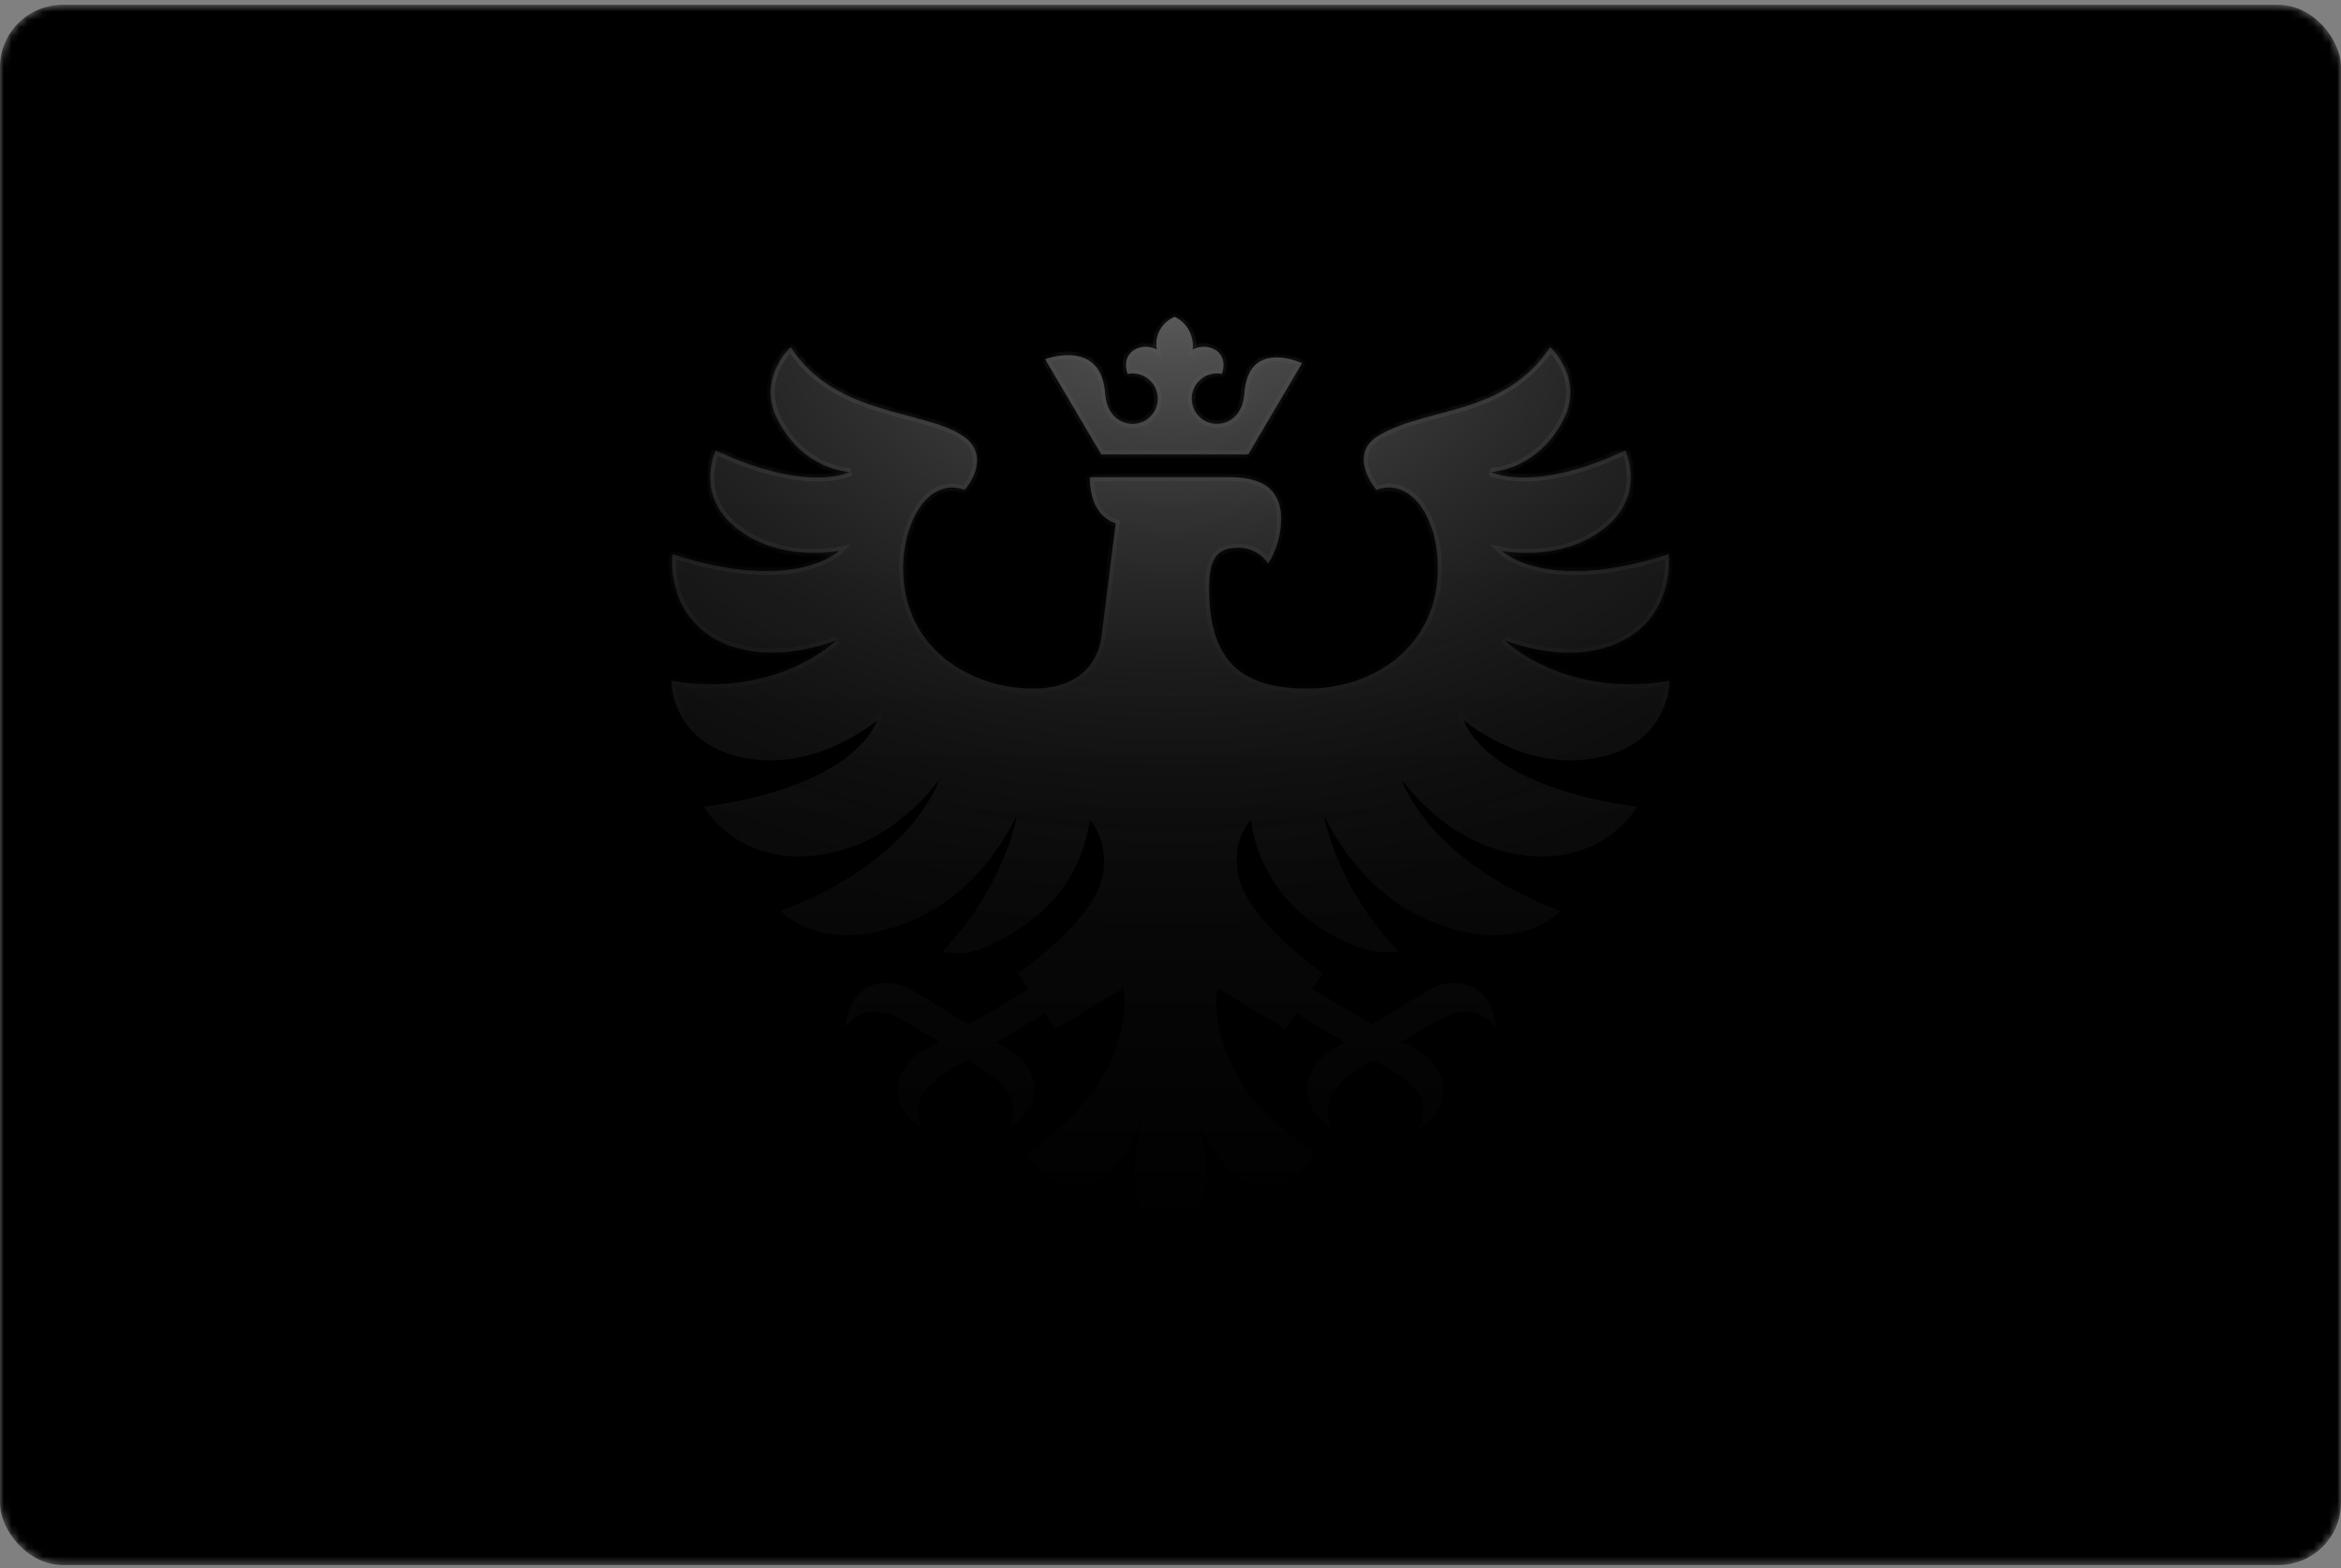
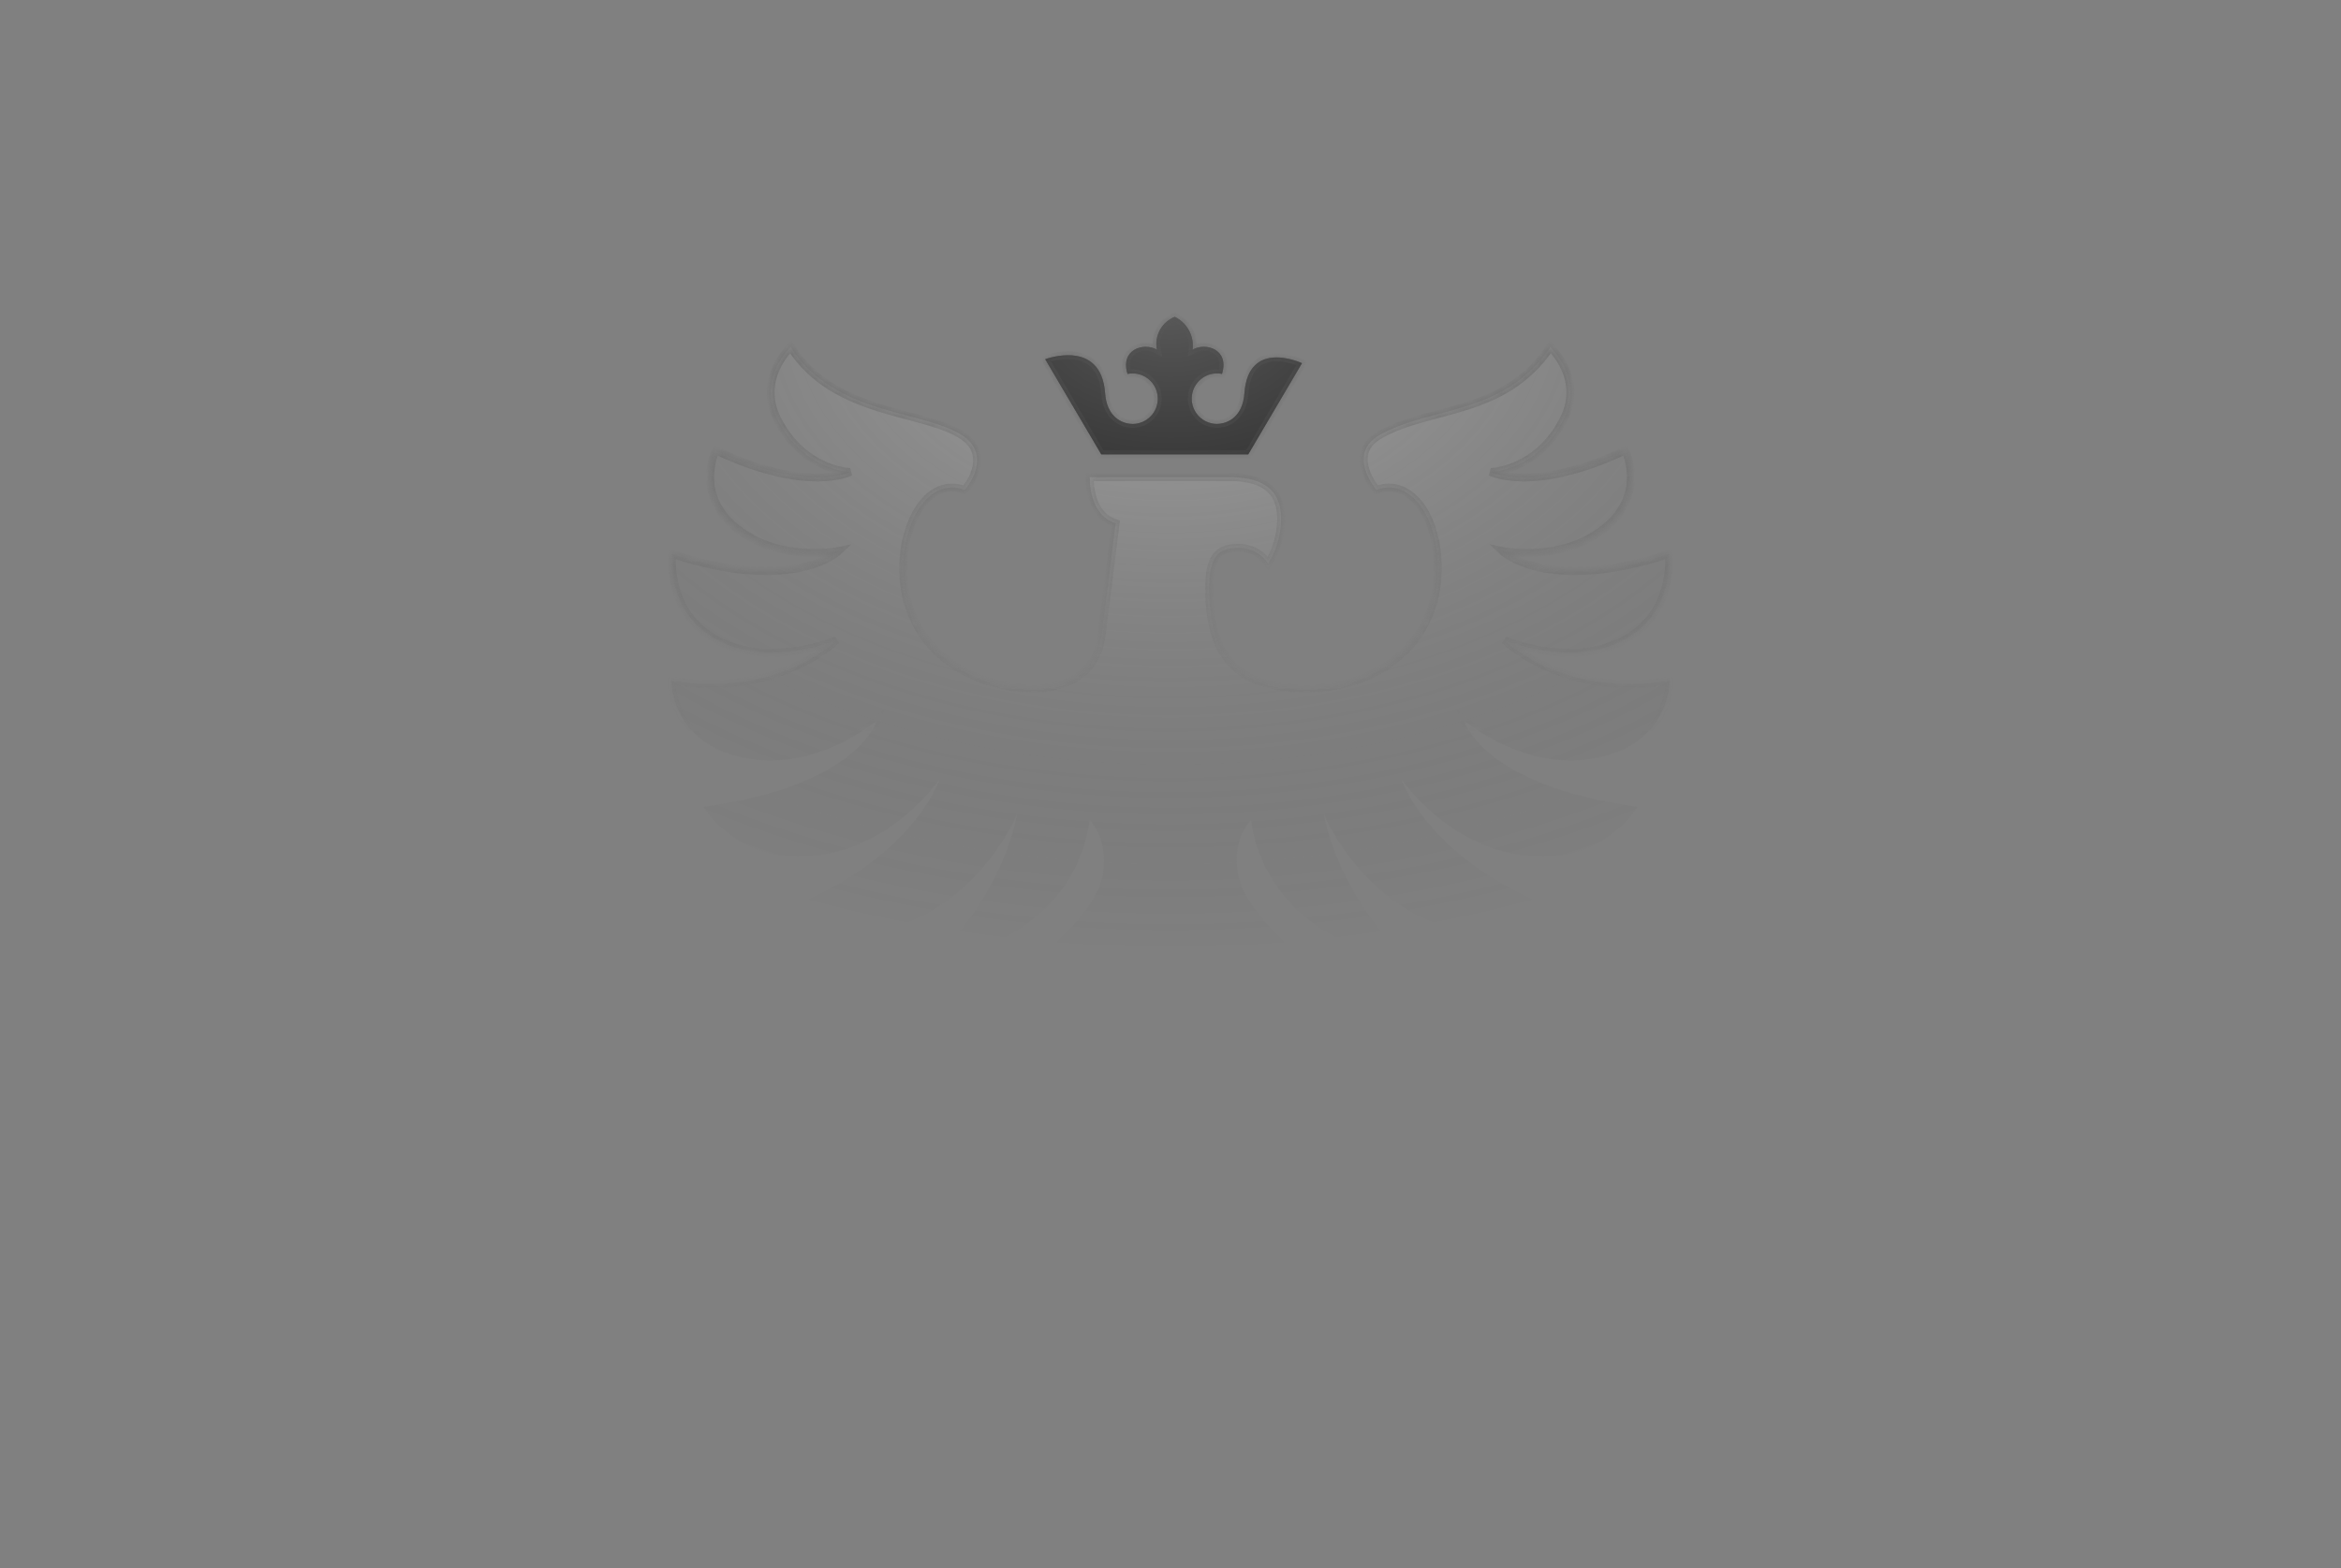
<svg xmlns="http://www.w3.org/2000/svg" width="300" height="201" viewBox="0 0 300 201" fill="none">
  <rect x="0" y="0" width="300" height="201" fill="#808080" stroke="none" />
  <mask id="mask0_6042_671" style="mask-type:alpha" maskUnits="userSpaceOnUse" x="0" y="0" width="300" height="201">
    <rect y="0.618" width="300" height="200" rx="8" fill="black" />
  </mask>
  <g mask="url(#mask0_6042_671)">
-     <rect y="0.618" width="300" height="200" rx="8" fill="black" />
    <mask id="path-3-inside-1_6042_671" fill="white">
      <path d="M166.851 46.556L159.966 58.247H141.127L133.939 46.047C133.939 46.047 141.117 43.317 141.622 50.427C141.823 53.251 143.579 54.346 145.203 54.346C146.053 54.327 146.862 53.974 147.455 53.364C148.047 52.755 148.377 51.936 148.372 51.086C148.367 50.236 148.027 49.421 147.427 48.819C146.827 48.216 146.014 47.873 145.164 47.865C144.938 47.864 144.713 47.887 144.493 47.935C143.522 44.813 146.521 43.854 148.259 44.813C148.09 43.957 148.227 43.069 148.645 42.303C149.063 41.536 149.735 40.94 150.546 40.618C151.318 40.99 151.953 41.594 152.363 42.346C152.773 43.098 152.938 43.959 152.833 44.809C154.571 43.849 157.574 44.809 156.599 47.931C156.378 47.883 156.153 47.86 155.928 47.861C155.077 47.87 154.264 48.212 153.664 48.815C153.064 49.417 152.725 50.232 152.72 51.082C152.715 51.932 153.044 52.751 153.637 53.361C154.23 53.97 155.038 54.323 155.889 54.342C157.513 54.342 159.27 53.252 159.47 50.423C159.974 43.313 166.851 46.556 166.851 46.556Z" />
      <path d="M213.968 87.264C213.968 87.264 214.082 96.053 203.269 97.368V97.365C194.709 98.406 187.616 92.35 187.616 92.35C187.616 92.35 189.802 100.654 209.81 103.427C209.81 103.427 204.798 112.245 192.631 109.123C184.506 107.037 179.593 99.885 179.593 99.885C179.593 99.885 182.91 110.409 199.96 116.778C199.96 116.778 194.641 122.78 183.269 118.064C173.67 114.089 169.679 104.43 169.679 104.43C169.679 104.43 170.919 113.227 179.234 121.984C177.674 122.182 176.089 122.049 174.583 121.594C166.569 118.86 161.269 112.54 160.332 105.126C160.332 105.126 157.941 107.248 158.6 111.782C159.489 117.869 169.526 124.738 169.526 124.738L168.149 126.797C170.641 128.265 174.442 130.506 175.868 131.329C178.823 129.507 182.497 127.291 183.248 126.841C185.876 125.268 191.027 125.392 191.692 131.65C189.251 128.936 187.142 129.352 184.443 130.706C183.988 130.934 181.708 132.261 179.653 133.52L179.733 133.567C181.039 134.323 181.949 134.85 182.1 134.941C184.727 136.514 187.058 141.118 181.868 144.666C183.1 141.228 181.737 139.564 179.268 137.825C179.039 137.666 177.723 136.867 175.961 135.812C174.888 136.489 173.368 137.548 173.097 137.751C170.68 139.564 169.367 141.267 170.699 144.667C165.407 141.274 167.601 136.603 170.181 134.952C170.304 134.876 171.495 134.042 172.23 133.587C171.237 132.995 168.165 131.167 166.071 129.915L164.724 131.93L156.006 126.626C155.853 127.735 155.833 128.859 155.946 129.973C156.738 136.44 160.303 142.333 168.289 147.678C167.827 149 166.944 150.134 165.776 150.907C164.609 151.681 163.22 152.051 161.822 151.961C157.783 151.961 155.107 147.43 153.582 143.508C155.371 150.509 155.001 156.067 149.967 160.618C144.754 155.964 144.624 150.512 146.413 143.508C144.887 147.43 142.212 151.961 138.173 151.961C136.775 152.051 135.386 151.681 134.219 150.908C133.051 150.134 132.168 149 131.706 147.678C139.692 142.333 143.257 136.44 144.049 129.973C144.162 128.857 144.142 127.732 143.988 126.621L135.25 131.93L133.909 129.923C131.813 131.176 128.754 133.001 127.762 133.587C128.499 134.04 129.69 134.875 129.811 134.952C132.392 136.603 134.585 141.274 129.293 144.667C130.625 141.264 129.312 139.564 126.895 137.751C126.624 137.548 125.105 136.488 124.032 135.812C122.271 136.867 120.954 137.664 120.726 137.825C118.257 139.564 116.893 141.228 118.125 144.666C112.936 141.118 115.265 136.514 117.893 134.941C118.049 134.848 118.991 134.301 120.34 133.52C118.281 132.261 116.005 130.934 115.549 130.706C112.851 129.352 110.74 128.936 108.301 131.65C108.966 125.392 114.117 125.268 116.745 126.841C117.492 127.288 121.17 129.504 124.125 131.329C125.551 130.508 129.339 128.274 131.833 126.805L130.45 124.737C130.45 124.737 140.604 117.885 141.392 111.781C141.964 107.355 139.66 105.125 139.66 105.125C138.374 113.284 133.398 118.487 125.496 121.726C123.971 122.247 122.331 122.336 120.758 121.982C129.073 113.226 130.314 104.429 130.314 104.429C130.314 104.429 126.323 114.083 116.723 118.063C105.351 122.779 100.032 116.777 100.032 116.777C117.089 110.409 120.406 99.885 120.406 99.885C120.406 99.885 115.494 107.037 107.369 109.123C95.203 112.246 90.19 103.427 90.19 103.427C110.198 100.654 112.384 92.35 112.384 92.35C112.384 92.35 105.29 98.406 96.731 97.365C85.917 96.05 86.032 87.261 86.032 87.261C99.605 89.588 107.19 82.069 107.19 82.069C107.19 82.069 98.688 85.666 91.902 82.056C85.236 78.506 86.155 71.032 86.155 71.032C101.868 76.176 107.538 70.604 107.538 70.604C107.538 70.604 101.187 71.928 95.838 68.716C88.479 64.297 91.719 57.744 91.719 57.744C103.577 63.316 108.955 60.502 108.955 60.502C108.955 60.502 102.964 60.379 99.601 53.704C96.974 48.489 101.323 44.495 101.323 44.495C107.06 53.456 118.698 52.51 123.562 55.992C126.344 57.986 125.076 61.145 123.612 62.798C118.927 61.099 115.739 66.935 115.739 72.856C115.739 83.143 124.404 88.271 132.477 88.271C136.703 88.271 140.542 86.359 141.168 81.482C142.136 73.931 142.97 67.075 142.97 67.075C140.433 66.26 139.653 63.544 139.653 61.168H157.538C161.093 61.168 164.172 62.225 164.172 66.544C164.16 68.566 163.584 70.545 162.509 72.257C162.095 71.612 161.521 71.085 160.841 70.729C160.162 70.372 159.402 70.199 158.636 70.225C155.867 70.225 154.955 71.697 154.955 75.46C154.955 84.466 158.808 88.271 167.549 88.271C176.147 88.271 184.258 82.767 184.258 72.856C184.258 65.9 180.546 61.227 176.385 62.798C176.385 62.798 172.488 58.25 176.768 55.781C183.214 52.062 192.71 53.343 198.673 44.496C198.673 44.496 203.022 48.49 200.396 53.705C197.033 60.38 191.041 60.503 191.041 60.503C191.041 60.503 196.421 63.319 208.282 57.746C208.282 57.746 211.522 64.299 204.162 68.719C198.814 71.931 192.462 70.607 192.462 70.607C192.462 70.607 198.133 76.179 213.845 71.035C213.845 71.035 214.765 78.51 208.099 82.059C201.312 85.672 192.811 82.072 192.811 82.072C192.811 82.072 200.396 89.591 213.968 87.264Z" />
    </mask>
    <path d="M166.851 46.556L159.966 58.247H141.127L133.939 46.047C133.939 46.047 141.117 43.317 141.622 50.427C141.823 53.251 143.579 54.346 145.203 54.346C146.053 54.327 146.862 53.974 147.455 53.364C148.047 52.755 148.377 51.936 148.372 51.086C148.367 50.236 148.027 49.421 147.427 48.819C146.827 48.216 146.014 47.873 145.164 47.865C144.938 47.864 144.713 47.887 144.493 47.935C143.522 44.813 146.521 43.854 148.259 44.813C148.09 43.957 148.227 43.069 148.645 42.303C149.063 41.536 149.735 40.94 150.546 40.618C151.318 40.99 151.953 41.594 152.363 42.346C152.773 43.098 152.938 43.959 152.833 44.809C154.571 43.849 157.574 44.809 156.599 47.931C156.378 47.883 156.153 47.86 155.928 47.861C155.077 47.87 154.264 48.212 153.664 48.815C153.064 49.417 152.725 50.232 152.72 51.082C152.715 51.932 153.044 52.751 153.637 53.361C154.23 53.97 155.038 54.323 155.889 54.342C157.513 54.342 159.27 53.252 159.47 50.423C159.974 43.313 166.851 46.556 166.851 46.556Z" fill="url(#paint0_linear_6042_671)" />
    <path d="M166.851 46.556L159.966 58.247H141.127L133.939 46.047C133.939 46.047 141.117 43.317 141.622 50.427C141.823 53.251 143.579 54.346 145.203 54.346C146.053 54.327 146.862 53.974 147.455 53.364C148.047 52.755 148.377 51.936 148.372 51.086C148.367 50.236 148.027 49.421 147.427 48.819C146.827 48.216 146.014 47.873 145.164 47.865C144.938 47.864 144.713 47.887 144.493 47.935C143.522 44.813 146.521 43.854 148.259 44.813C148.09 43.957 148.227 43.069 148.645 42.303C149.063 41.536 149.735 40.94 150.546 40.618C151.318 40.99 151.953 41.594 152.363 42.346C152.773 43.098 152.938 43.959 152.833 44.809C154.571 43.849 157.574 44.809 156.599 47.931C156.378 47.883 156.153 47.86 155.928 47.861C155.077 47.87 154.264 48.212 153.664 48.815C153.064 49.417 152.725 50.232 152.72 51.082C152.715 51.932 153.044 52.751 153.637 53.361C154.23 53.97 155.038 54.323 155.889 54.342C157.513 54.342 159.27 53.252 159.47 50.423C159.974 43.313 166.851 46.556 166.851 46.556Z" fill="url(#paint1_radial_6042_671)" fill-opacity="0.3" />
-     <path d="M213.968 87.264C213.968 87.264 214.082 96.053 203.269 97.368V97.365C194.709 98.406 187.616 92.35 187.616 92.35C187.616 92.35 189.802 100.654 209.81 103.427C209.81 103.427 204.798 112.245 192.631 109.123C184.506 107.037 179.593 99.885 179.593 99.885C179.593 99.885 182.91 110.409 199.96 116.778C199.96 116.778 194.641 122.78 183.269 118.064C173.67 114.089 169.679 104.43 169.679 104.43C169.679 104.43 170.919 113.227 179.234 121.984C177.674 122.182 176.089 122.049 174.583 121.594C166.569 118.86 161.269 112.54 160.332 105.126C160.332 105.126 157.941 107.248 158.6 111.782C159.489 117.869 169.526 124.738 169.526 124.738L168.149 126.797C170.641 128.265 174.442 130.506 175.868 131.329C178.823 129.507 182.497 127.291 183.248 126.841C185.876 125.268 191.027 125.392 191.692 131.65C189.251 128.936 187.142 129.352 184.443 130.706C183.988 130.934 181.708 132.261 179.653 133.52L179.733 133.567C181.039 134.323 181.949 134.85 182.1 134.941C184.727 136.514 187.058 141.118 181.868 144.666C183.1 141.228 181.737 139.564 179.268 137.825C179.039 137.666 177.723 136.867 175.961 135.812C174.888 136.489 173.368 137.548 173.097 137.751C170.68 139.564 169.367 141.267 170.699 144.667C165.407 141.274 167.601 136.603 170.181 134.952C170.304 134.876 171.495 134.042 172.23 133.587C171.237 132.995 168.165 131.167 166.071 129.915L164.724 131.93L156.006 126.626C155.853 127.735 155.833 128.859 155.946 129.973C156.738 136.44 160.303 142.333 168.289 147.678C167.827 149 166.944 150.134 165.776 150.907C164.609 151.681 163.22 152.051 161.822 151.961C157.783 151.961 155.107 147.43 153.582 143.508C155.371 150.509 155.001 156.067 149.967 160.618C144.754 155.964 144.624 150.512 146.413 143.508C144.887 147.43 142.212 151.961 138.173 151.961C136.775 152.051 135.386 151.681 134.219 150.908C133.051 150.134 132.168 149 131.706 147.678C139.692 142.333 143.257 136.44 144.049 129.973C144.162 128.857 144.142 127.732 143.988 126.621L135.25 131.93L133.909 129.923C131.813 131.176 128.754 133.001 127.762 133.587C128.499 134.04 129.69 134.875 129.811 134.952C132.392 136.603 134.585 141.274 129.293 144.667C130.625 141.264 129.312 139.564 126.895 137.751C126.624 137.548 125.105 136.488 124.032 135.812C122.271 136.867 120.954 137.664 120.726 137.825C118.257 139.564 116.893 141.228 118.125 144.666C112.936 141.118 115.265 136.514 117.893 134.941C118.049 134.848 118.991 134.301 120.34 133.52C118.281 132.261 116.005 130.934 115.549 130.706C112.851 129.352 110.74 128.936 108.301 131.65C108.966 125.392 114.117 125.268 116.745 126.841C117.492 127.288 121.17 129.504 124.125 131.329C125.551 130.508 129.339 128.274 131.833 126.805L130.45 124.737C130.45 124.737 140.604 117.885 141.392 111.781C141.964 107.355 139.66 105.125 139.66 105.125C138.374 113.284 133.398 118.487 125.496 121.726C123.971 122.247 122.331 122.336 120.758 121.982C129.073 113.226 130.314 104.429 130.314 104.429C130.314 104.429 126.323 114.083 116.723 118.063C105.351 122.779 100.032 116.777 100.032 116.777C117.089 110.409 120.406 99.885 120.406 99.885C120.406 99.885 115.494 107.037 107.369 109.123C95.203 112.246 90.19 103.427 90.19 103.427C110.198 100.654 112.384 92.35 112.384 92.35C112.384 92.35 105.29 98.406 96.731 97.365C85.917 96.05 86.032 87.261 86.032 87.261C99.605 89.588 107.19 82.069 107.19 82.069C107.19 82.069 98.688 85.666 91.902 82.056C85.236 78.506 86.155 71.032 86.155 71.032C101.868 76.176 107.538 70.604 107.538 70.604C107.538 70.604 101.187 71.928 95.838 68.716C88.479 64.297 91.719 57.744 91.719 57.744C103.577 63.316 108.955 60.502 108.955 60.502C108.955 60.502 102.964 60.379 99.601 53.704C96.974 48.489 101.323 44.495 101.323 44.495C107.06 53.456 118.698 52.51 123.562 55.992C126.344 57.986 125.076 61.145 123.612 62.798C118.927 61.099 115.739 66.935 115.739 72.856C115.739 83.143 124.404 88.271 132.477 88.271C136.703 88.271 140.542 86.359 141.168 81.482C142.136 73.931 142.97 67.075 142.97 67.075C140.433 66.26 139.653 63.544 139.653 61.168H157.538C161.093 61.168 164.172 62.225 164.172 66.544C164.16 68.566 163.584 70.545 162.509 72.257C162.095 71.612 161.521 71.085 160.841 70.729C160.162 70.372 159.402 70.199 158.636 70.225C155.867 70.225 154.955 71.697 154.955 75.46C154.955 84.466 158.808 88.271 167.549 88.271C176.147 88.271 184.258 82.767 184.258 72.856C184.258 65.9 180.546 61.227 176.385 62.798C176.385 62.798 172.488 58.25 176.768 55.781C183.214 52.062 192.71 53.343 198.673 44.496C198.673 44.496 203.022 48.49 200.396 53.705C197.033 60.38 191.041 60.503 191.041 60.503C191.041 60.503 196.421 63.319 208.282 57.746C208.282 57.746 211.522 64.299 204.162 68.719C198.814 71.931 192.462 70.607 192.462 70.607C192.462 70.607 198.133 76.179 213.845 71.035C213.845 71.035 214.765 78.51 208.099 82.059C201.312 85.672 192.811 82.072 192.811 82.072C192.811 82.072 200.396 89.591 213.968 87.264Z" fill="url(#paint2_linear_6042_671)" />
    <path d="M213.968 87.264C213.968 87.264 214.082 96.053 203.269 97.368V97.365C194.709 98.406 187.616 92.35 187.616 92.35C187.616 92.35 189.802 100.654 209.81 103.427C209.81 103.427 204.798 112.245 192.631 109.123C184.506 107.037 179.593 99.885 179.593 99.885C179.593 99.885 182.91 110.409 199.96 116.778C199.96 116.778 194.641 122.78 183.269 118.064C173.67 114.089 169.679 104.43 169.679 104.43C169.679 104.43 170.919 113.227 179.234 121.984C177.674 122.182 176.089 122.049 174.583 121.594C166.569 118.86 161.269 112.54 160.332 105.126C160.332 105.126 157.941 107.248 158.6 111.782C159.489 117.869 169.526 124.738 169.526 124.738L168.149 126.797C170.641 128.265 174.442 130.506 175.868 131.329C178.823 129.507 182.497 127.291 183.248 126.841C185.876 125.268 191.027 125.392 191.692 131.65C189.251 128.936 187.142 129.352 184.443 130.706C183.988 130.934 181.708 132.261 179.653 133.52L179.733 133.567C181.039 134.323 181.949 134.85 182.1 134.941C184.727 136.514 187.058 141.118 181.868 144.666C183.1 141.228 181.737 139.564 179.268 137.825C179.039 137.666 177.723 136.867 175.961 135.812C174.888 136.489 173.368 137.548 173.097 137.751C170.68 139.564 169.367 141.267 170.699 144.667C165.407 141.274 167.601 136.603 170.181 134.952C170.304 134.876 171.495 134.042 172.23 133.587C171.237 132.995 168.165 131.167 166.071 129.915L164.724 131.93L156.006 126.626C155.853 127.735 155.833 128.859 155.946 129.973C156.738 136.44 160.303 142.333 168.289 147.678C167.827 149 166.944 150.134 165.776 150.907C164.609 151.681 163.22 152.051 161.822 151.961C157.783 151.961 155.107 147.43 153.582 143.508C155.371 150.509 155.001 156.067 149.967 160.618C144.754 155.964 144.624 150.512 146.413 143.508C144.887 147.43 142.212 151.961 138.173 151.961C136.775 152.051 135.386 151.681 134.219 150.908C133.051 150.134 132.168 149 131.706 147.678C139.692 142.333 143.257 136.44 144.049 129.973C144.162 128.857 144.142 127.732 143.988 126.621L135.25 131.93L133.909 129.923C131.813 131.176 128.754 133.001 127.762 133.587C128.499 134.04 129.69 134.875 129.811 134.952C132.392 136.603 134.585 141.274 129.293 144.667C130.625 141.264 129.312 139.564 126.895 137.751C126.624 137.548 125.105 136.488 124.032 135.812C122.271 136.867 120.954 137.664 120.726 137.825C118.257 139.564 116.893 141.228 118.125 144.666C112.936 141.118 115.265 136.514 117.893 134.941C118.049 134.848 118.991 134.301 120.34 133.52C118.281 132.261 116.005 130.934 115.549 130.706C112.851 129.352 110.74 128.936 108.301 131.65C108.966 125.392 114.117 125.268 116.745 126.841C117.492 127.288 121.17 129.504 124.125 131.329C125.551 130.508 129.339 128.274 131.833 126.805L130.45 124.737C130.45 124.737 140.604 117.885 141.392 111.781C141.964 107.355 139.66 105.125 139.66 105.125C138.374 113.284 133.398 118.487 125.496 121.726C123.971 122.247 122.331 122.336 120.758 121.982C129.073 113.226 130.314 104.429 130.314 104.429C130.314 104.429 126.323 114.083 116.723 118.063C105.351 122.779 100.032 116.777 100.032 116.777C117.089 110.409 120.406 99.885 120.406 99.885C120.406 99.885 115.494 107.037 107.369 109.123C95.203 112.246 90.19 103.427 90.19 103.427C110.198 100.654 112.384 92.35 112.384 92.35C112.384 92.35 105.29 98.406 96.731 97.365C85.917 96.05 86.032 87.261 86.032 87.261C99.605 89.588 107.19 82.069 107.19 82.069C107.19 82.069 98.688 85.666 91.902 82.056C85.236 78.506 86.155 71.032 86.155 71.032C101.868 76.176 107.538 70.604 107.538 70.604C107.538 70.604 101.187 71.928 95.838 68.716C88.479 64.297 91.719 57.744 91.719 57.744C103.577 63.316 108.955 60.502 108.955 60.502C108.955 60.502 102.964 60.379 99.601 53.704C96.974 48.489 101.323 44.495 101.323 44.495C107.06 53.456 118.698 52.51 123.562 55.992C126.344 57.986 125.076 61.145 123.612 62.798C118.927 61.099 115.739 66.935 115.739 72.856C115.739 83.143 124.404 88.271 132.477 88.271C136.703 88.271 140.542 86.359 141.168 81.482C142.136 73.931 142.97 67.075 142.97 67.075C140.433 66.26 139.653 63.544 139.653 61.168H157.538C161.093 61.168 164.172 62.225 164.172 66.544C164.16 68.566 163.584 70.545 162.509 72.257C162.095 71.612 161.521 71.085 160.841 70.729C160.162 70.372 159.402 70.199 158.636 70.225C155.867 70.225 154.955 71.697 154.955 75.46C154.955 84.466 158.808 88.271 167.549 88.271C176.147 88.271 184.258 82.767 184.258 72.856C184.258 65.9 180.546 61.227 176.385 62.798C176.385 62.798 172.488 58.25 176.768 55.781C183.214 52.062 192.71 53.343 198.673 44.496C198.673 44.496 203.022 48.49 200.396 53.705C197.033 60.38 191.041 60.503 191.041 60.503C191.041 60.503 196.421 63.319 208.282 57.746C208.282 57.746 211.522 64.299 204.162 68.719C198.814 71.931 192.462 70.607 192.462 70.607C192.462 70.607 198.133 76.179 213.845 71.035C213.845 71.035 214.765 78.51 208.099 82.059C201.312 85.672 192.811 82.072 192.811 82.072C192.811 82.072 200.396 89.591 213.968 87.264Z" fill="url(#paint3_radial_6042_671)" fill-opacity="0.3" />
    <path d="M166.851 46.556L159.966 58.247H141.127L133.939 46.047C133.939 46.047 141.117 43.317 141.622 50.427C141.823 53.251 143.579 54.346 145.203 54.346C146.053 54.327 146.862 53.974 147.455 53.364C148.047 52.755 148.377 51.936 148.372 51.086C148.367 50.236 148.027 49.421 147.427 48.819C146.827 48.216 146.014 47.873 145.164 47.865C144.938 47.864 144.713 47.887 144.493 47.935C143.522 44.813 146.521 43.854 148.259 44.813C148.09 43.957 148.227 43.069 148.645 42.303C149.063 41.536 149.735 40.94 150.546 40.618C151.318 40.99 151.953 41.594 152.363 42.346C152.773 43.098 152.938 43.959 152.833 44.809C154.571 43.849 157.574 44.809 156.599 47.931C156.378 47.883 156.153 47.86 155.928 47.861C155.077 47.87 154.264 48.212 153.664 48.815C153.064 49.417 152.725 50.232 152.72 51.082C152.715 51.932 153.044 52.751 153.637 53.361C154.23 53.97 155.038 54.323 155.889 54.342C157.513 54.342 159.27 53.252 159.47 50.423C159.974 43.313 166.851 46.556 166.851 46.556Z" stroke="url(#paint4_linear_6042_671)" stroke-opacity="0.45" mask="url(#path-3-inside-1_6042_671)" />
    <path d="M213.968 87.264C213.968 87.264 214.082 96.053 203.269 97.368V97.365C194.709 98.406 187.616 92.35 187.616 92.35C187.616 92.35 189.802 100.654 209.81 103.427C209.81 103.427 204.798 112.245 192.631 109.123C184.506 107.037 179.593 99.885 179.593 99.885C179.593 99.885 182.91 110.409 199.96 116.778C199.96 116.778 194.641 122.78 183.269 118.064C173.67 114.089 169.679 104.43 169.679 104.43C169.679 104.43 170.919 113.227 179.234 121.984C177.674 122.182 176.089 122.049 174.583 121.594C166.569 118.86 161.269 112.54 160.332 105.126C160.332 105.126 157.941 107.248 158.6 111.782C159.489 117.869 169.526 124.738 169.526 124.738L168.149 126.797C170.641 128.265 174.442 130.506 175.868 131.329C178.823 129.507 182.497 127.291 183.248 126.841C185.876 125.268 191.027 125.392 191.692 131.65C189.251 128.936 187.142 129.352 184.443 130.706C183.988 130.934 181.708 132.261 179.653 133.52L179.733 133.567C181.039 134.323 181.949 134.85 182.1 134.941C184.727 136.514 187.058 141.118 181.868 144.666C183.1 141.228 181.737 139.564 179.268 137.825C179.039 137.666 177.723 136.867 175.961 135.812C174.888 136.489 173.368 137.548 173.097 137.751C170.68 139.564 169.367 141.267 170.699 144.667C165.407 141.274 167.601 136.603 170.181 134.952C170.304 134.876 171.495 134.042 172.23 133.587C171.237 132.995 168.165 131.167 166.071 129.915L164.724 131.93L156.006 126.626C155.853 127.735 155.833 128.859 155.946 129.973C156.738 136.44 160.303 142.333 168.289 147.678C167.827 149 166.944 150.134 165.776 150.907C164.609 151.681 163.22 152.051 161.822 151.961C157.783 151.961 155.107 147.43 153.582 143.508C155.371 150.509 155.001 156.067 149.967 160.618C144.754 155.964 144.624 150.512 146.413 143.508C144.887 147.43 142.212 151.961 138.173 151.961C136.775 152.051 135.386 151.681 134.219 150.908C133.051 150.134 132.168 149 131.706 147.678C139.692 142.333 143.257 136.44 144.049 129.973C144.162 128.857 144.142 127.732 143.988 126.621L135.25 131.93L133.909 129.923C131.813 131.176 128.754 133.001 127.762 133.587C128.499 134.04 129.69 134.875 129.811 134.952C132.392 136.603 134.585 141.274 129.293 144.667C130.625 141.264 129.312 139.564 126.895 137.751C126.624 137.548 125.105 136.488 124.032 135.812C122.271 136.867 120.954 137.664 120.726 137.825C118.257 139.564 116.893 141.228 118.125 144.666C112.936 141.118 115.265 136.514 117.893 134.941C118.049 134.848 118.991 134.301 120.34 133.52C118.281 132.261 116.005 130.934 115.549 130.706C112.851 129.352 110.74 128.936 108.301 131.65C108.966 125.392 114.117 125.268 116.745 126.841C117.492 127.288 121.17 129.504 124.125 131.329C125.551 130.508 129.339 128.274 131.833 126.805L130.45 124.737C130.45 124.737 140.604 117.885 141.392 111.781C141.964 107.355 139.66 105.125 139.66 105.125C138.374 113.284 133.398 118.487 125.496 121.726C123.971 122.247 122.331 122.336 120.758 121.982C129.073 113.226 130.314 104.429 130.314 104.429C130.314 104.429 126.323 114.083 116.723 118.063C105.351 122.779 100.032 116.777 100.032 116.777C117.089 110.409 120.406 99.885 120.406 99.885C120.406 99.885 115.494 107.037 107.369 109.123C95.203 112.246 90.19 103.427 90.19 103.427C110.198 100.654 112.384 92.35 112.384 92.35C112.384 92.35 105.29 98.406 96.731 97.365C85.917 96.05 86.032 87.261 86.032 87.261C99.605 89.588 107.19 82.069 107.19 82.069C107.19 82.069 98.688 85.666 91.902 82.056C85.236 78.506 86.155 71.032 86.155 71.032C101.868 76.176 107.538 70.604 107.538 70.604C107.538 70.604 101.187 71.928 95.838 68.716C88.479 64.297 91.719 57.744 91.719 57.744C103.577 63.316 108.955 60.502 108.955 60.502C108.955 60.502 102.964 60.379 99.601 53.704C96.974 48.489 101.323 44.495 101.323 44.495C107.06 53.456 118.698 52.51 123.562 55.992C126.344 57.986 125.076 61.145 123.612 62.798C118.927 61.099 115.739 66.935 115.739 72.856C115.739 83.143 124.404 88.271 132.477 88.271C136.703 88.271 140.542 86.359 141.168 81.482C142.136 73.931 142.97 67.075 142.97 67.075C140.433 66.26 139.653 63.544 139.653 61.168H157.538C161.093 61.168 164.172 62.225 164.172 66.544C164.16 68.566 163.584 70.545 162.509 72.257C162.095 71.612 161.521 71.085 160.841 70.729C160.162 70.372 159.402 70.199 158.636 70.225C155.867 70.225 154.955 71.697 154.955 75.46C154.955 84.466 158.808 88.271 167.549 88.271C176.147 88.271 184.258 82.767 184.258 72.856C184.258 65.9 180.546 61.227 176.385 62.798C176.385 62.798 172.488 58.25 176.768 55.781C183.214 52.062 192.71 53.343 198.673 44.496C198.673 44.496 203.022 48.49 200.396 53.705C197.033 60.38 191.041 60.503 191.041 60.503C191.041 60.503 196.421 63.319 208.282 57.746C208.282 57.746 211.522 64.299 204.162 68.719C198.814 71.931 192.462 70.607 192.462 70.607C192.462 70.607 198.133 76.179 213.845 71.035C213.845 71.035 214.765 78.51 208.099 82.059C201.312 85.672 192.811 82.072 192.811 82.072C192.811 82.072 200.396 89.591 213.968 87.264Z" stroke="url(#paint5_linear_6042_671)" stroke-opacity="0.45" mask="url(#path-3-inside-1_6042_671)" />
  </g>
  <defs>
    <linearGradient id="paint0_linear_6042_671" x1="150" y1="59.837" x2="150" y2="157.595" gradientUnits="userSpaceOnUse">
      <stop stop-color="#0F0F0F" />
      <stop offset="1" stop-color="#141414" stop-opacity="0" />
    </linearGradient>
    <radialGradient id="paint1_radial_6042_671" cx="0" cy="0" r="1" gradientUnits="userSpaceOnUse" gradientTransform="translate(150 40.618) rotate(90) scale(81.328 123.425)">
      <stop stop-color="white" />
      <stop offset="1" stop-color="#1E1E1E" stop-opacity="0" />
    </radialGradient>
    <linearGradient id="paint2_linear_6042_671" x1="150" y1="59.837" x2="150" y2="157.595" gradientUnits="userSpaceOnUse">
      <stop stop-color="#0F0F0F" />
      <stop offset="1" stop-color="#141414" stop-opacity="0" />
    </linearGradient>
    <radialGradient id="paint3_radial_6042_671" cx="0" cy="0" r="1" gradientUnits="userSpaceOnUse" gradientTransform="translate(150 40.618) rotate(90) scale(81.328 123.425)">
      <stop stop-color="white" />
      <stop offset="1" stop-color="#1E1E1E" stop-opacity="0" />
    </radialGradient>
    <linearGradient id="paint4_linear_6042_671" x1="150" y1="40.618" x2="150" y2="94.413" gradientUnits="userSpaceOnUse">
      <stop stop-color="#585858" />
      <stop offset="1" stop-color="#585858" stop-opacity="0" />
    </linearGradient>
    <linearGradient id="paint5_linear_6042_671" x1="150" y1="40.618" x2="150" y2="94.413" gradientUnits="userSpaceOnUse">
      <stop stop-color="#585858" />
      <stop offset="1" stop-color="#585858" stop-opacity="0" />
    </linearGradient>
  </defs>
</svg>